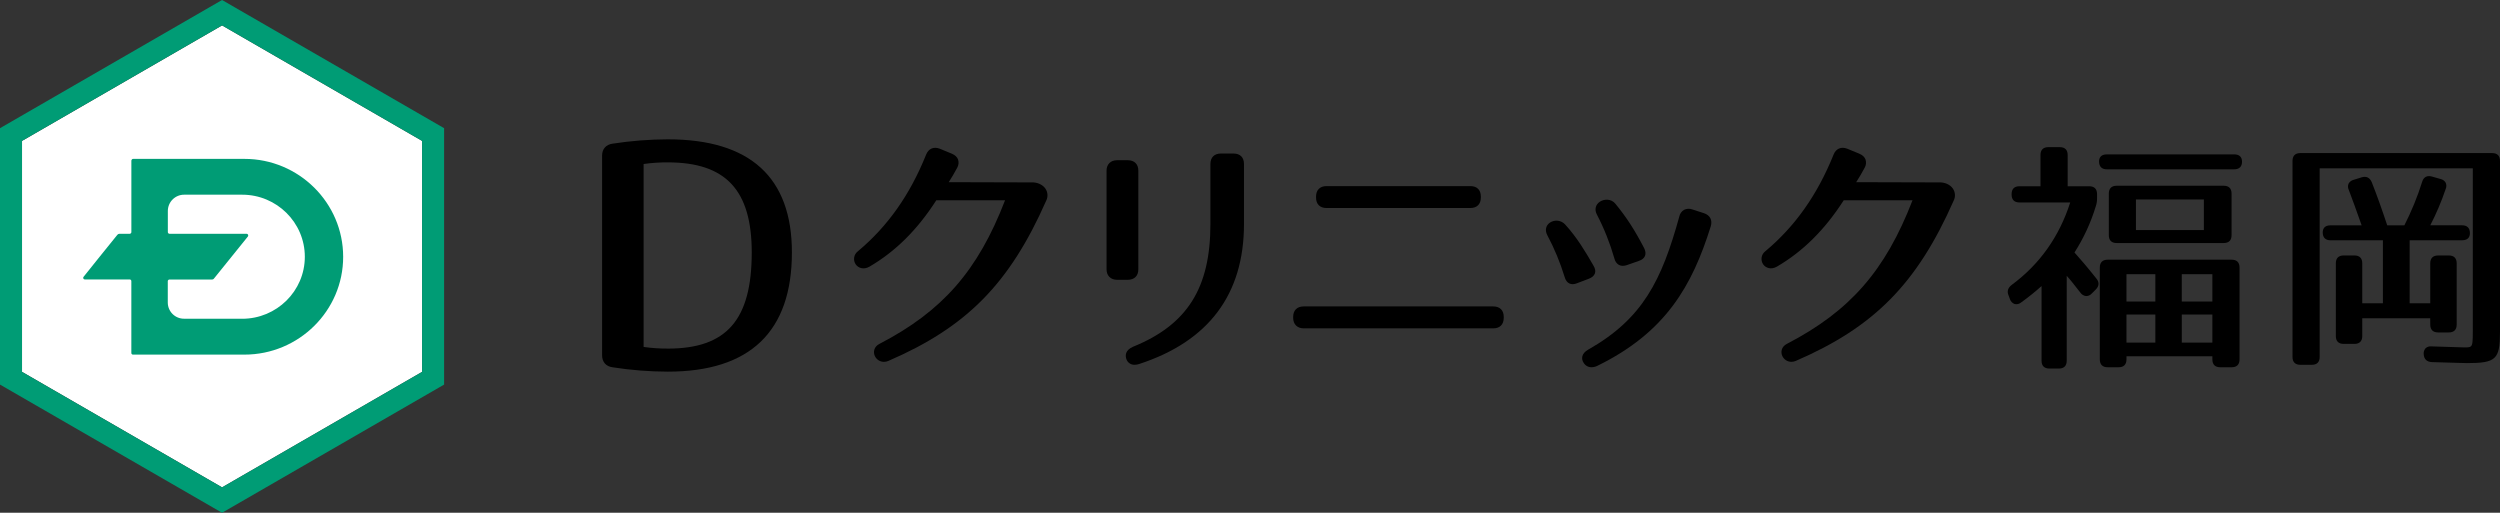
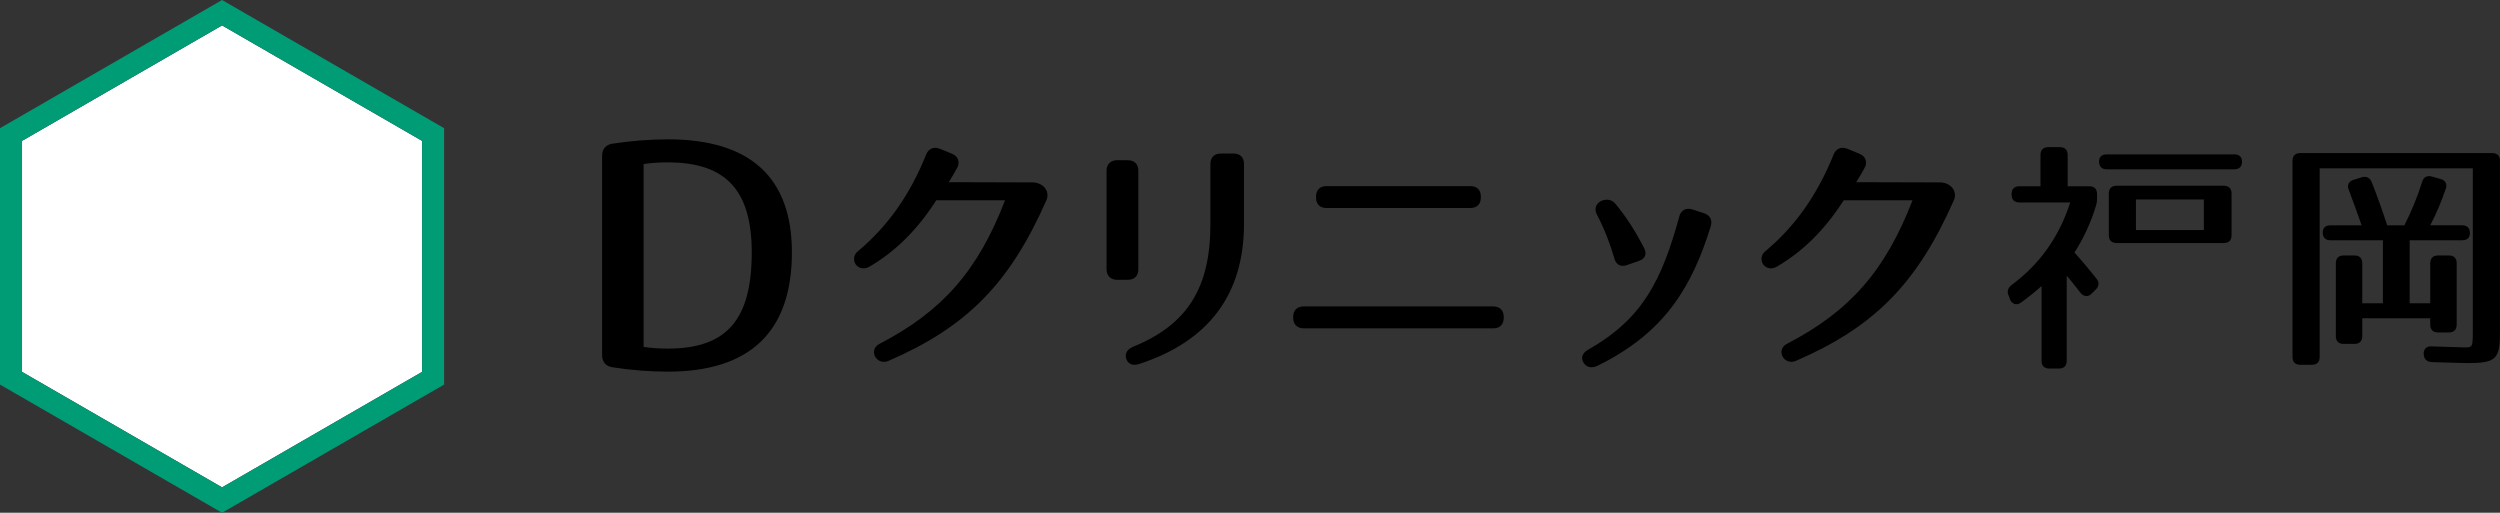
<svg xmlns="http://www.w3.org/2000/svg" id="_レイヤー_1" viewBox="0 0 2150.41 441.06">
  <rect x="0" y="0" width="2150.41" height="441.06" fill="#333333" stroke="none" />
  <defs>
    <style>.cls-1{fill:#009c75;}.cls-2{fill:#fff;}</style>
  </defs>
  <g id="_レイヤー_1-2">
    <polygon class="cls-2" points="363.06 319.87 191 419.21 18.94 319.87 18.94 121.19 191 21.85 363.06 121.19 363.06 319.87" />
    <path class="cls-1" d="m191,0L0,110.26v220.54l191,110.26,191-110.26V110.26L191,0Zm172.06,319.87l-172.06,99.34L18.94,319.87V121.19L191,21.85l172.06,99.34v198.68Z" />
-     <path class="cls-1" d="m210.25,136.67h-95.68c-1.49,0-1.57,1.58-1.57,1.58v61.42c-.03.74-.59,1.35-1.33,1.42h-8.9c-.7,0-1.37.32-1.81.87-4.55,5.51-28.65,35.59-29.14,36.23-.44.63-.28,1.5.35,1.93.26.18.58.27.89.25h38.72c.74.14,1.26.81,1.2,1.56h0v61.52c-.1.77.45,1.48,1.22,1.58.12.02.24.02.35,0h95.68c46.83,0,84.95-37.73,84.95-84.12s-38.1-84.24-84.93-84.24Zm-2,137.48h-49.87c-7.7.07-13.99-6.12-14.06-13.82,0-.02,0-.04,0-.06v-18.54c.09-.71.67-1.25,1.38-1.3h36.77c.56.02,1.1-.23,1.45-.67,4.07-4.93,29-36,29.33-36.36.46-.67.3-1.58-.36-2.05-.26-.18-.58-.28-.91-.26h-66.29c-.76-.08-1.34-.73-1.32-1.5v-18.19c.04-7.73,6.33-13.96,14.06-13.93h49.91c29.7,0,53.86,23.95,53.86,53.4s-24.21,53.32-53.91,53.32l-.04-.04Z" />
    <path d="m887.26,156.9l-71.18-.2c2.7-4.19,4.81-7.89,7.25-12.37,1.26-2.15,1.54-4.74.77-7.11-.8-2.16-2.58-3.83-5.32-5l-10.44-4.31c-5.21-2-9.71-.05-11.72,5.07-13.93,34.69-33.15,61.85-58.76,83.21-3.49,2.68-4.28,7.63-1.78,11.26,2.12,3,6.72,4.88,11.84,1.9,22.39-13.08,41.19-31.75,57.44-57.06h59.15c-23.36,60.62-53.89,95.42-108,123.48-4.93,2.51-5.53,7.2-4,10.49,1.42,3.04,4.46,4.99,7.81,5,1.3,0,2.58-.28,3.77-.79,67.52-29.17,104.34-66.56,135.88-138,1.62-3.31,1.32-7.24-.77-10.27-2.51-3.53-7.15-5.53-11.94-5.3Z" />
    <path d="m979.16,231.67v-84.85c0-5.62-3.39-9-9.05-9h-9.3c-5.49,0-9,3.52-9,9v84.85c0,5.45,3.55,9,9,9h9.3c5.66,0,9.05-3.41,9.05-9Z" />
    <path d="m1060.98,132.06h-10.82c-5.66,0-9,3.36-9,9v51.61c0,55.09-19.91,86.67-66.63,105.62-7,3.08-6.58,7.85-5.7,10.48.97,3.09,3.9,5.14,7.14,5,1.3-.02,2.58-.23,3.81-.64h0c59.88-19.49,90.25-60,90.25-120.45v-51.64c-.01-5.71-3.34-8.98-9.05-8.98Z" />
    <path d="m1284.46,263.58h-163.12c-5.66,0-9,3.35-9,9v.86c0,5.45,3.54,9,9,9h163.12c5.66,0,9-3.36,9-9v-.86c.04-5.65-3.34-9-9-9Z" />
    <path d="m1141.02,178.93h123.75c5.66,0,9-3.36,9-9v-.85c0-5.71-3.3-9-9-9h-123.75c-5.66,0-9,3.36-9,9v.85c-.04,5.64,3.34,9,9,9Z" />
    <path d="m1388.69,222.49c.48,2.26,1.88,4.22,3.87,5.4,1.01.53,2.15.8,3.29.78,1.19-.02,2.37-.23,3.49-.62l10.35-3.63c2.69-.89,4.47-2.31,5.26-4.24s.55-4.24-.77-6.85c-8.08-15.56-15.25-26.61-24.74-38.14-3.46-4.25-9.45-4.2-13.24-1.72s-4.84,6.78-2.68,10.94c6.32,12.15,11.4,24.91,15.17,38.08Z" />
    <path d="m1465.69,183.38l-10-3.23c-2.34-.88-4.95-.75-7.19.37-2.07,1.25-3.52,3.3-4,5.67-15.21,55.14-31.51,88-78.44,114.57-2.81,1.64-4.5,3.59-5,5.78-.42,1.9-.02,3.9,1.11,5.49,1.4,2.42,3.99,3.9,6.78,3.87,1.74-.03,3.44-.44,5-1.21,58.83-28.79,81.56-68.78,97.58-120,1.6-5.33-.55-9.56-5.84-11.31Z" />
-     <path d="m1371.88,235.19c.7-2,.27-4.25-1.27-6.75-7-12.21-14.11-24.11-24.32-35.34-3.38-3.71-8.97-4.38-13.14-1.59-3.5,2.41-4.4,6.6-2.27,10.68,6.15,11.55,11.17,23.66,15,36.17.76,2.68,2.1,4.51,4,5.44.9.43,1.88.66,2.88.65,1.24-.02,2.47-.29,3.61-.78l10.14-3.85c2.88-1.07,4.65-2.59,5.37-4.63Z" />
    <path d="m1667.82,156.9l-71.19-.2c2.71-4.18,4.82-7.89,7.26-12.37,1.26-2.15,1.54-4.74.77-7.11-.8-2.16-2.58-3.83-5.32-5l-10.44-4.31c-5.22-2-9.71-.05-11.72,5.07-13.94,34.61-33.16,61.82-58.77,83.18-3.49,2.69-4.26,7.63-1.77,11.26,2.11,3,6.71,4.88,11.84,1.9,22.39-13.08,41.19-31.75,57.44-57.06h59.16c-23.38,60.62-53.91,95.42-108,123.48-4.93,2.51-5.53,7.2-4,10.5,1.42,3.04,4.46,4.98,7.81,5,1.3,0,2.58-.28,3.77-.79,67.52-29.17,104.35-66.56,135.88-138,1.62-3.31,1.32-7.24-.77-10.27-2.48-3.51-7.08-5.51-11.95-5.28Z" />
    <path d="m574.46,119.84c-15.86.05-31.7,1.29-47.37,3.71-5.76.72-9.19,4.56-9.19,10.28v171.84c0,5.74,3.45,9.58,9.14,10.27,15.69,2.45,31.54,3.7,47.42,3.73,70.81,0,106.71-34.51,106.71-102.56,0-64.54-35.9-97.27-106.71-97.27Zm0,180c-6.98.04-13.94-.43-20.85-1.42v-157.35c6.91-.98,13.87-1.45,20.85-1.4,49.9,0,72.16,23.9,72.16,77.47,0,57.97-21.58,82.72-72.16,82.72v-.02Z" />
    <path d="m1784.39,217.19c7.89-12.31,14.05-25.65,18.3-39.64.82-2.37,1.2-4.88,1.12-7.39v-3.21c0-4.42-2.34-6.75-6.76-6.75h-18.52v-26.88c0-4.42-2.33-6.75-6.76-6.75h-9.85c-4.42,0-6.76,2.33-6.76,6.75v26.88h-18.09c-4.42,0-6.75,2.33-6.75,6.75v.43c0,4.42,2.33,6.76,6.75,6.76h43.66c-9.36,29.31-26.26,53.15-50.25,70.86-3.3,2.54-4.25,5.44-2.89,8.83l1.29,3.44c.6,1.95,2.08,3.51,4,4.22,1.91.47,3.93.02,5.46-1.21,6.16-4.41,12.08-9.16,17.73-14.21v64.18c0,4.42,2.33,6.76,6.76,6.76h8.14c4.42,0,6.75-2.34,6.75-6.76v-73c2.94,3.16,6,7.1,11.76,14.47,1.12,1.65,2.91,2.72,4.89,2.94,1.89.02,3.69-.79,4.92-2.22l3.43-3.42c3-3,3.13-6.33.5-9.44-7.99-10.05-13.36-16.29-18.83-22.39Z" />
-     <path d="m1919.61,223.38h-106.67c-4.42,0-6.76,2.34-6.76,6.76v79c0,4.42,2.34,6.76,6.76,6.76h9.42c4.42,0,6.76-2.34,6.76-6.76v-2.67h73.88v2.67c0,4.42,2.33,6.76,6.76,6.76h9.85c4.42,0,6.76-2.34,6.76-6.76v-79c0-4.42-2.34-6.76-6.76-6.76Zm-65.66,47.15v24.14h-24.83v-24.14h24.83Zm-24.83-11.16v-23.54h24.83v23.54h-24.83Zm47.56,0v-23.54h26.32v23.54h-26.32Zm26.32,11.16v24.14h-26.31v-24.14h26.31Z" />
    <path d="m1921.75,132.78h-109.45c-5.59,0-6.76,3.32-6.76,6.11,0,4.42,2.33,6.76,6.76,6.76h109.45c4.36,0,6.76-2.32,6.76-6.54s-2.46-6.33-6.76-6.33Z" />
    <path d="m1912.75,209.05c4.43,0,6.76-2.33,6.76-6.75v-35.77c0-4.43-2.33-6.76-6.76-6.76h-92.06c-4.42,0-6.76,2.33-6.76,6.76v35.77c0,4.42,2.34,6.75,6.76,6.75h92.06Zm-75.49-11.16v-26.32h58.43v26.32h-58.43Z" />
    <path d="m2143.69,131.67h-165c-4.42,0-6.76,2.34-6.76,6.76v168.61c0,4.42,2.34,6.75,6.76,6.75h9.85c4.43,0,6.76-2.33,6.76-6.75v-162.25h131.71v140.88c0,7.4-.15,10.79-1.53,12.14-1,1-2.95,1.09-6.67,1l-27.4-.86c-1.82-.22-3.64.35-5,1.58-1.27,1.43-1.87,3.34-1.62,5.24.25,4.14,2.64,6.46,7,6.7,8.35.22,15.1.43,20.15.59s8.47.27,10.08.27c24.94,0,28.39-3.24,28.39-26.68v-147.19c.01-4.42-2.33-6.79-6.72-6.79Z" />
    <path d="m2090.42,279.19c0,4.42,2.34,6.76,6.76,6.76h9.21c4.42,0,6.76-2.34,6.76-6.76v-52.69c0-4.42-2.34-6.76-6.76-6.76h-9.21c-4.42,0-6.76,2.34-6.76,6.76v34.36h-17.73v-54.19h45.07c5.59,0,6.76-3.33,6.76-6.12,0-4.42-2.33-6.76-6.76-6.76h-27.32c5.19-10.06,9.62-20.5,13.25-31.23.76-1.72.76-3.68,0-5.4-.91-1.6-2.45-2.74-4.25-3.14l-7.5-2.14c-4.18-1.23-7.28.41-8.48,4.49-4.05,12.89-9.17,25.41-15.3,37.45h-14.76c-4.49-13.65-8.72-25.45-13.31-37.11-1.74-4-4.65-5.37-8.68-4.18l-6.85,2.13c-1.88.43-3.48,1.63-4.41,3.32-.71,1.69-.66,3.6.14,5.25,3.06,8,6.6,17.77,11.1,30.59h-26.7c-5.59,0-6.76,3.33-6.76,6.12,0,4.42,2.33,6.76,6.76,6.76h45v54.16h-17.76v-34.36c0-4.42-2.34-6.76-6.76-6.76h-9.21c-4.42,0-6.76,2.34-6.76,6.76v62.55c0,4.42,2.34,6.76,6.76,6.76h9.21c4.42,0,6.76-2.34,6.76-6.76v-15.31h58.45l.04,5.45Z" />
  </g>
</svg>